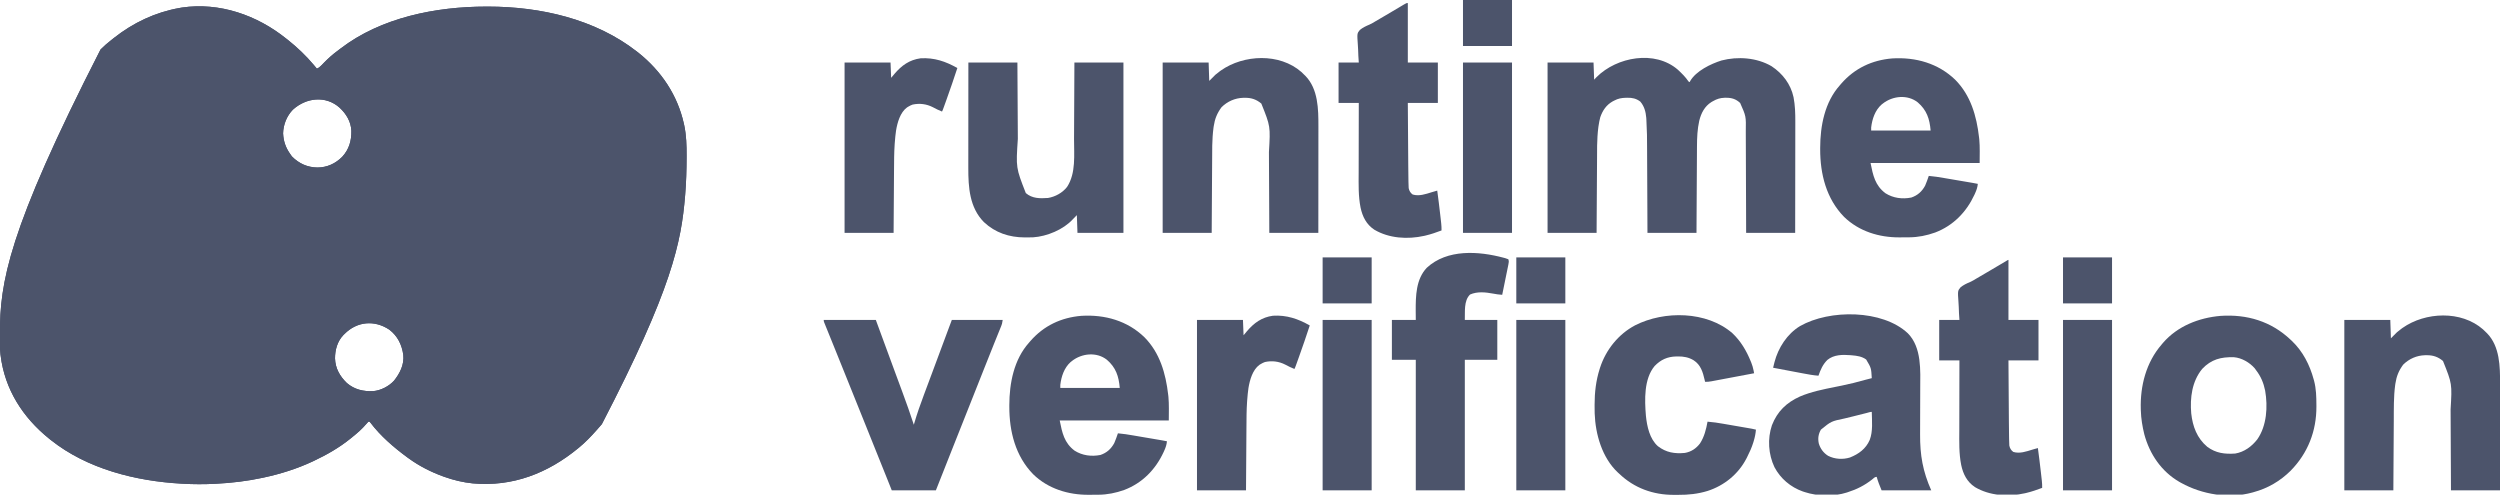
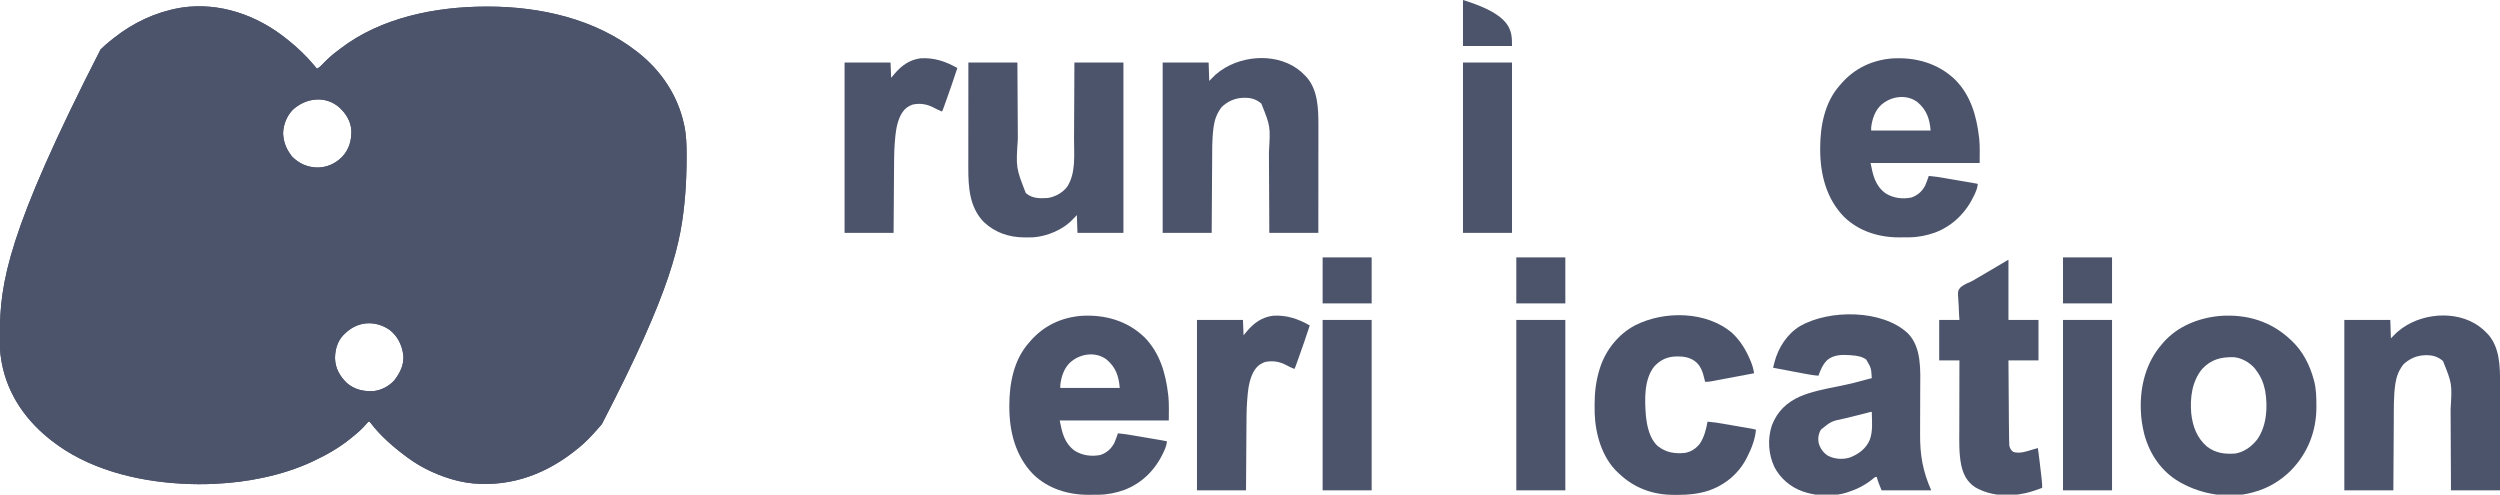
<svg xmlns="http://www.w3.org/2000/svg" version="1.1" width="4079" height="807">
  <path d="M0 0 C0.981 0.768 1.962 1.537 2.973 2.328 C18.065 14.331 32.628 28.194 45 43 C45.505 43.601 46.011 44.201 46.531 44.82 C47.693 46.209 48.848 47.603 50 49 C53.177 47.604 55.23 45.977 57.617 43.473 C58.299 42.768 58.981 42.064 59.684 41.338 C60.407 40.587 61.13 39.836 61.875 39.062 C68.629 32.184 75.525 25.977 83.286 20.27 C85.02 18.985 86.726 17.668 88.43 16.344 C154.748 -34.582 244.361 -52.203 326.25 -52.25 C327.323 -52.251 328.396 -52.251 329.501 -52.252 C414.589 -52.168 503.84 -32.129 572 21 C572.878 21.683 573.756 22.366 574.66 23.07 C611.823 52.735 638.277 91.933 648.75 138.562 C648.949 139.448 649.148 140.333 649.353 141.245 C652.868 157.916 653.334 174.331 653.25 191.312 C653.245 192.993 653.245 192.993 653.241 194.707 C653.177 214.528 652.618 234.245 651 254 C650.937 254.773 650.874 255.546 650.809 256.343 C644.522 332.186 629.63 408.08 515 629 C514.367 629.732 513.734 630.464 513.082 631.219 C511.401 633.158 509.703 635.08 508 637 C507.35 637.742 506.701 638.485 506.031 639.25 C497.342 649.073 488.146 658.665 478 667 C477.248 667.623 477.248 667.623 476.48 668.259 C426.915 709.168 368.987 731.663 304.277 725.688 C288.325 724.046 273.081 720.407 258 715 C257.208 714.717 256.416 714.433 255.6 714.142 C235.871 706.949 217.018 697.329 200 685 C198.947 684.239 197.894 683.479 196.809 682.695 C175.336 666.845 153.557 648.121 137.461 626.703 C136.979 626.141 136.497 625.579 136 625 C135.34 625 134.68 625 134 625 C132.465 626.517 132.465 626.517 130.875 628.5 C123.953 636.604 116.335 643.373 108 650 C106.926 650.876 105.854 651.752 104.781 652.629 C86.587 667.379 66.145 679.025 45 689 C44.284 689.34 43.569 689.679 42.832 690.029 C17.945 701.673 -9.165 710.244 -36 716 C-36.995 716.217 -37.99 716.434 -39.015 716.658 C-63.717 721.964 -88.609 724.924 -113.812 726.25 C-114.586 726.291 -115.359 726.332 -116.156 726.375 C-133.688 727.28 -151.16 727.215 -168.688 726.25 C-169.868 726.186 -169.868 726.186 -171.073 726.12 C-245.471 721.953 -324.75 702.142 -384 655 C-385.396 653.892 -385.396 653.892 -386.82 652.762 C-429.786 618.114 -459.148 572.495 -466 517 C-466.095 516.27 -466.19 515.54 -466.288 514.788 C-467.4 504.778 -467.199 494.682 -467.188 484.625 C-467.187 483.609 -467.186 482.593 -467.186 481.546 C-467.052 398.449 -454.926 314.981 -302.975 17.792 C-297.232 12.12 -291.434 6.883 -285 2 C-283.741 1.003 -282.483 0.004 -281.227 -0.996 C-249.675 -25.891 -213.683 -43.027 -174 -50 C-172.095 -50.34 -172.095 -50.34 -170.152 -50.688 C-108.786 -59.677 -47.643 -38.28 0 0 Z M10.781 116.023 C0.839 126.309 -4.728 140.296 -5.09 154.535 C-4.523 167.665 -0.673 178.394 7 189 C7.742 190.052 8.485 191.104 9.25 192.188 C20.673 203.87 34.667 210.088 50.875 210.312 C66.693 210.223 80.148 203.987 91.301 192.926 C102.534 180.75 106.557 166.665 106.277 150.43 C105.626 135.339 97.853 122.692 87.074 112.668 C64.261 92.398 32.317 96.383 10.781 116.023 Z M95 482 C94.437 482.541 93.873 483.083 93.293 483.641 C83.412 493.965 79.604 507.873 79.629 521.771 C80.086 538.013 87.517 550.928 99 562 C111.415 572.635 125.905 575.867 141.845 575.179 C154.353 574.139 167.582 567.25 176 558 C185.531 545.905 192.697 531.906 191 516 C188.715 499.446 181.694 485.189 168.266 474.906 C144.043 458.758 115.455 461.288 95 482 Z " fill="#4c546b" transform="translate(467,63)" />
  <path d="M0 0 C2.306 0.003 4.61 -0.02 6.916 -0.046 C17.434 -0.091 27.293 1.132 37.572 3.316 C38.493 3.509 39.414 3.703 40.363 3.902 C76.624 12.009 108.292 31.441 135.408 56.335 C137.472 58.224 139.575 60.055 141.697 61.878 C147.985 67.369 153.699 73.315 159.127 79.652 C160.226 80.917 161.387 82.13 162.572 83.316 C162.572 84.306 162.572 85.296 162.572 86.316 C161.545 86.8 160.518 87.285 159.459 87.784 C150.853 91.918 143.065 96.329 135.572 102.316 C134.954 102.771 134.335 103.226 133.697 103.695 C117.718 116.086 107.956 137.844 104.572 157.316 C102.842 185.492 108.281 210.234 127.135 231.753 C128.594 233.293 130.072 234.816 131.572 236.316 C132.195 236.938 132.817 237.561 133.459 238.202 C151.655 255.178 175.842 262.245 200.231 261.448 C216.449 260.534 231.528 254.825 244.998 245.952 C247.572 244.316 247.572 244.316 250.572 243.316 C273.304 308.185 286.904 376.65 290.572 445.316 C289.914 445.32 289.257 445.324 288.579 445.328 C258.779 445.652 235.075 452.527 213.197 473.316 C196.703 490.707 187.745 515.061 188.326 538.851 C189.398 563.298 199.555 585.961 217.318 602.941 C225.712 610.253 235.097 616.4 245.572 620.316 C243.933 624.464 240.934 627.298 237.822 630.378 C237.247 630.949 236.672 631.52 236.08 632.108 C206.226 661.202 166.896 679.148 127.572 691.316 C126.348 691.695 126.348 691.695 125.1 692.081 C113.093 695.738 100.933 698.188 88.572 700.316 C87.572 700.49 86.572 700.664 85.542 700.844 C71.269 703.306 57.023 705.289 42.572 706.316 C40.778 706.447 40.778 706.447 38.948 706.581 C27.075 707.396 15.22 707.517 3.322 707.503 C2.311 707.502 1.299 707.501 0.257 707.5 C-86.69 707.327 -176.309 687.019 -239.402 623.708 C-267.939 594.446 -287.462 553.98 -287.631 512.675 C-287.638 511.537 -287.645 510.398 -287.652 509.225 C-287.67 505.505 -287.676 501.786 -287.678 498.066 C-287.678 496.789 -287.679 495.512 -287.68 494.197 C-287.632 436.676 -280.947 379.454 -268.428 323.316 C-268.055 321.619 -268.055 321.619 -267.675 319.888 C-247.342 227.711 -208.757 136.544 -120.428 47.316 C-119.36 46.448 -118.294 45.578 -117.229 44.706 C-91.302 23.659 -61.381 8.491 -28.428 2.316 C-27.476 2.131 -26.525 1.946 -25.545 1.756 C-17.005 0.254 -8.644 -0.025 0 0 Z " fill="#4c546b" transform="translate(323.428,46.684)" />
  <path d="M0 0 C0.981 0.768 1.962 1.537 2.973 2.328 C18.065 14.331 32.628 28.194 45 43 C45.505 43.601 46.011 44.201 46.531 44.82 C47.693 46.209 48.848 47.603 50 49 C53.177 47.604 55.23 45.977 57.617 43.473 C58.299 42.768 58.981 42.064 59.684 41.338 C60.407 40.587 61.13 39.836 61.875 39.062 C68.629 32.184 75.525 25.977 83.286 20.27 C85.02 18.985 86.726 17.668 88.43 16.344 C154.748 -34.582 244.361 -52.203 326.25 -52.25 C327.323 -52.251 328.396 -52.251 329.501 -52.252 C414.589 -52.168 503.84 -32.129 572 21 C572.878 21.683 573.756 22.366 574.66 23.07 C611.823 52.735 638.277 91.933 648.75 138.562 C648.949 139.448 649.148 140.333 649.353 141.245 C652.868 157.916 653.334 174.331 653.25 191.312 C653.245 192.993 653.245 192.993 653.241 194.707 C653.177 214.528 652.618 234.245 651 254 C650.937 254.773 650.874 255.546 650.809 256.343 C644.522 332.186 629.63 408.08 515 629 C514.367 629.732 513.734 630.464 513.082 631.219 C511.401 633.158 509.703 635.08 508 637 C507.35 637.742 506.701 638.485 506.031 639.25 C497.342 649.073 488.146 658.665 478 667 C477.248 667.623 477.248 667.623 476.48 668.259 C426.915 709.168 368.987 731.663 304.277 725.688 C288.325 724.046 273.081 720.407 258 715 C257.208 714.717 256.416 714.433 255.6 714.142 C235.871 706.949 217.018 697.329 200 685 C198.947 684.239 197.894 683.479 196.809 682.695 C175.336 666.845 153.557 648.121 137.461 626.703 C136.979 626.141 136.497 625.579 136 625 C135.34 625 134.68 625 134 625 C132.465 626.517 132.465 626.517 130.875 628.5 C123.953 636.604 116.335 643.373 108 650 C106.926 650.876 105.854 651.752 104.781 652.629 C86.587 667.379 66.145 679.025 45 689 C44.284 689.34 43.569 689.679 42.832 690.029 C17.945 701.673 -9.165 710.244 -36 716 C-36.995 716.217 -37.99 716.434 -39.015 716.658 C-63.717 721.964 -88.609 724.924 -113.812 726.25 C-114.586 726.291 -115.359 726.332 -116.156 726.375 C-133.688 727.28 -151.16 727.215 -168.688 726.25 C-169.868 726.186 -169.868 726.186 -171.073 726.12 C-245.471 721.953 -324.75 702.142 -384 655 C-385.396 653.892 -385.396 653.892 -386.82 652.762 C-429.786 618.114 -459.148 572.495 -466 517 C-466.095 516.27 -466.19 515.54 -466.288 514.788 C-467.4 504.778 -467.199 494.682 -467.188 484.625 C-467.187 483.609 -467.186 482.593 -467.186 481.546 C-467.052 398.449 -454.926 314.981 -302.975 17.792 C-297.232 12.12 -291.434 6.883 -285 2 C-283.741 1.003 -282.483 0.004 -281.227 -0.996 C-249.675 -25.891 -213.683 -43.027 -174 -50 C-172.095 -50.34 -172.095 -50.34 -170.152 -50.688 C-108.786 -59.677 -47.643 -38.28 0 0 Z M-182 -12 C-183.103 -11.743 -183.103 -11.743 -184.229 -11.481 C-222.231 -2.43 -255.302 21.32 -283 48 C-283.83 48.797 -283.83 48.797 -284.676 49.61 C-291.148 55.859 -297.247 62.217 -302.84 69.281 C-305.08 72.1 -307.409 74.827 -309.75 77.562 C-344.9 119.786 -369.685 171.528 -388 223 C-388.227 223.638 -388.454 224.275 -388.688 224.932 C-400.408 257.962 -409.235 291.629 -416 326 C-416.23 327.145 -416.461 328.29 -416.698 329.47 C-422.174 356.811 -425.737 384.367 -428.25 412.125 C-428.333 413.039 -428.416 413.953 -428.501 414.895 C-429.043 420.927 -429.543 426.961 -430 433 C-430.055 433.724 -430.11 434.448 -430.167 435.194 C-431.154 448.688 -431.219 462.197 -431.24 475.722 C-431.25 479.493 -431.281 483.264 -431.312 487.035 C-431.387 503.777 -430.641 519.715 -425.188 535.688 C-424.929 536.471 -424.67 537.254 -424.404 538.062 C-406.661 590.956 -366.521 630.66 -317.258 655.496 C-274.904 676.085 -227.872 686.823 -181 690 C-179.222 690.129 -179.222 690.129 -177.409 690.261 C-165.462 691.082 -153.535 691.199 -141.562 691.188 C-140.552 691.188 -139.541 691.188 -138.5 691.188 C-123.769 691.175 -109.188 690.83 -94.527 689.269 C-92.198 689.021 -89.868 688.804 -87.535 688.598 C-47.225 684.83 -7.803 674.964 29 658 C30.058 657.513 30.058 657.513 31.137 657.017 C47.842 649.231 63.792 639.757 78 628 C78.537 627.563 79.073 627.127 79.626 626.677 C87.489 620.277 95.289 613.625 102 606 C102 605.34 102 604.68 102 604 C101.007 603.55 100.015 603.1 98.992 602.637 C75.948 591.86 59.017 574.714 50.215 550.613 C42.132 526.572 43.198 502.496 54.16 479.613 C66.314 455.35 86.716 440.555 111.973 431.992 C123.296 428.853 135.333 429.247 147 429 C143.703 360.343 129.427 291.875 107 227 C104.504 228.217 102.188 229.497 99.812 230.953 C78.572 243.887 53.898 248.572 29.516 242.969 C14.33 238.784 0.792 231.448 -11 221 C-11.673 220.421 -12.346 219.842 -13.039 219.246 C-28.109 205.346 -38.053 183.704 -39.142 163.34 C-39.564 150.305 -39.598 138.351 -35 126 C-34.626 124.961 -34.252 123.922 -33.867 122.852 C-24.35 98.335 -7.341 82.064 16 71 C17.485 70.505 17.485 70.505 19 70 C18.423 66.6 17.39 65.073 14.875 62.75 C12.293 60.284 9.882 57.777 7.562 55.062 C1.571 48.134 -4.989 41.884 -12 36 C-12.552 35.534 -13.104 35.069 -13.672 34.589 C-27.247 23.181 -41.411 13.448 -57 5 C-58.096 4.404 -59.191 3.809 -60.32 3.195 C-72.887 -3.365 -86.138 -8.13 -99.812 -11.812 C-100.528 -12.007 -101.243 -12.202 -101.979 -12.403 C-114.689 -15.656 -127.39 -16.408 -140.438 -16.375 C-141.223 -16.375 -142.009 -16.375 -142.819 -16.374 C-156.213 -16.339 -168.956 -15.207 -182 -12 Z M254.188 -11.688 C252.794 -11.468 251.4 -11.248 250.007 -11.029 C194.714 -2.187 139.113 17.285 97.359 55.832 C94.246 58.693 91.031 61.434 87.812 64.176 C85.981 66.02 85.008 67.622 84 70 C85.415 70.71 85.415 70.71 86.859 71.434 C110.871 83.703 128.868 101.859 137.285 127.816 C143.669 149.394 142.671 171.506 132.66 191.777 C131.654 196.691 133.302 200.376 135 205 C135.511 206.425 135.511 206.425 136.032 207.879 C136.785 209.956 137.545 212.032 138.311 214.104 C160.52 274.361 173.204 338.381 179.375 402.188 C179.455 403.009 179.534 403.83 179.616 404.676 C180.545 414.421 181.239 424.157 181.639 433.939 C181.784 437.173 181.97 439.911 183 443 C185.31 444.923 185.31 444.923 188.125 446.812 C189.127 447.527 190.128 448.241 191.16 448.977 C192.566 449.978 192.566 449.978 194 451 C211.073 463.348 221.493 485.694 225 506 C226.796 536.451 220.183 560.179 199.98 583.312 C190.824 593.097 179.025 599.384 167 605 C173.219 619.719 192.744 634.409 205 644 C205.749 644.628 206.498 645.256 207.27 645.902 C246.151 678.292 295.202 694.954 345.676 690.574 C389.519 685.843 428.484 663.525 460.551 634.227 C462.135 632.786 463.736 631.363 465.355 629.961 C477.049 619.774 487.238 608.19 496.587 595.85 C498.077 593.9 499.592 591.972 501.113 590.047 C513.48 574.294 524.173 557.437 534 540 C534.495 539.124 534.989 538.248 535.499 537.346 C570.661 474.715 593.097 403.708 605 333 C605.262 331.464 605.262 331.464 605.53 329.896 C609.449 306.79 612.631 283.596 614.688 260.25 C614.748 259.565 614.809 258.879 614.872 258.173 C615.285 253.451 615.656 248.727 616 244 C616.096 242.701 616.193 241.402 616.292 240.063 C617.212 226.513 617.256 212.938 617.295 199.361 C617.304 196.627 617.325 193.894 617.357 191.16 C617.59 170.631 616.755 150.702 609.75 131.188 C609.453 130.334 609.157 129.481 608.851 128.601 C590.446 77.044 547.617 41.242 499.327 18.252 C451.827 -3.754 397.247 -16.117 344.809 -16.168 C342.971 -16.173 342.971 -16.173 341.097 -16.178 C338.515 -16.183 335.932 -16.185 333.35 -16.185 C329.499 -16.187 325.649 -16.206 321.799 -16.225 C299.147 -16.278 276.574 -15.315 254.188 -11.688 Z M10.781 116.023 C0.839 126.309 -4.728 140.296 -5.09 154.535 C-4.523 167.665 -0.673 178.394 7 189 C7.742 190.052 8.485 191.104 9.25 192.188 C20.673 203.87 34.667 210.088 50.875 210.312 C66.693 210.223 80.148 203.987 91.301 192.926 C102.534 180.75 106.557 166.665 106.277 150.43 C105.626 135.339 97.853 122.692 87.074 112.668 C64.261 92.398 32.317 96.383 10.781 116.023 Z M95 482 C94.437 482.541 93.873 483.083 93.293 483.641 C83.412 493.965 79.604 507.873 79.629 521.771 C80.086 538.013 87.517 550.928 99 562 C111.415 572.635 125.905 575.867 141.845 575.179 C154.353 574.139 167.582 567.25 176 558 C185.531 545.905 192.697 531.906 191 516 C188.715 499.446 181.694 485.189 168.266 474.906 C144.043 458.758 115.455 461.288 95 482 Z " fill="#4c546b" transform="translate(467,63)" />
-   <path d="M0 0 C6.444 6.068 12.432 11.787 17.344 19.207 C18.004 19.537 18.664 19.867 19.344 20.207 C19.556 19.663 19.769 19.119 19.988 18.559 C29.549 1.973 53.625 -9.567 71.094 -15.105 C97.767 -22.066 128.688 -19.825 152.777 -5.793 C170.823 6.11 184.111 23.467 188.701 44.849 C191.24 58.117 191.625 71.104 191.571 84.566 C191.57 86.559 191.571 88.551 191.572 90.544 C191.572 95.902 191.561 101.261 191.547 106.619 C191.534 112.238 191.533 117.856 191.53 123.475 C191.524 134.092 191.508 144.709 191.488 155.327 C191.465 167.423 191.454 179.52 191.444 191.617 C191.424 216.481 191.387 241.344 191.344 266.207 C164.944 266.207 138.544 266.207 111.344 266.207 C111.306 253.289 111.269 240.372 111.23 227.062 C111.2 218.855 111.169 210.647 111.135 202.439 C111.08 189.426 111.029 176.413 110.997 163.399 C110.974 153.919 110.941 144.439 110.895 134.959 C110.871 129.946 110.852 124.934 110.846 119.922 C110.84 115.188 110.82 110.455 110.789 105.721 C110.781 103.999 110.777 102.277 110.779 100.554 C111.231 75.899 111.231 75.899 101.59 54.23 C94.86 47.83 87.77 45.629 78.594 45.707 C77.415 45.716 77.415 45.716 76.213 45.724 C69.131 45.94 63.509 47.661 57.344 51.207 C56.004 51.969 56.004 51.969 54.637 52.746 C43.574 59.745 37.964 70.666 34.859 83.156 C31.749 96.997 31.195 110.84 31.138 124.981 C31.129 126.53 31.119 128.079 31.108 129.627 C31.082 133.794 31.06 137.96 31.04 142.127 C31.018 146.495 30.991 150.863 30.964 155.231 C30.915 163.486 30.87 171.741 30.826 179.996 C30.768 191.163 30.701 202.33 30.636 213.497 C30.532 231.067 30.439 248.637 30.344 266.207 C3.944 266.207 -22.456 266.207 -49.656 266.207 C-49.705 254.237 -49.754 242.267 -49.805 229.934 C-49.84 222.305 -49.876 214.676 -49.914 207.047 C-49.974 194.965 -50.033 182.883 -50.078 170.8 C-50.111 161.996 -50.151 153.193 -50.199 144.389 C-50.224 139.739 -50.246 135.089 -50.26 130.439 C-50.315 105.941 -50.315 105.941 -51.432 81.474 C-51.492 80.487 -51.552 79.499 -51.614 78.481 C-52.412 68.659 -54.847 59.475 -61.387 51.926 C-67.936 46.966 -74.444 45.527 -82.531 45.707 C-83.41 45.72 -84.288 45.733 -85.193 45.746 C-91.978 45.957 -97.619 46.967 -103.656 50.207 C-104.587 50.681 -105.518 51.156 -106.477 51.645 C-116.776 57.482 -122.749 66.334 -126.629 77.387 C-127.861 81.968 -128.706 86.518 -129.406 91.207 C-129.522 91.982 -129.638 92.756 -129.757 93.554 C-132.367 113.596 -131.851 134.04 -131.96 154.212 C-131.982 158.164 -132.009 162.116 -132.036 166.067 C-132.085 173.515 -132.13 180.962 -132.174 188.409 C-132.233 198.498 -132.299 208.587 -132.364 218.676 C-132.467 234.519 -132.561 250.363 -132.656 266.207 C-159.056 266.207 -185.456 266.207 -212.656 266.207 C-212.656 174.467 -212.656 82.727 -212.656 -11.793 C-187.906 -11.793 -163.156 -11.793 -137.656 -11.793 C-137.326 -2.553 -136.996 6.687 -136.656 16.207 C-135.295 14.763 -133.934 13.32 -132.531 11.832 C-99.539 -20.975 -37.489 -32.546 0 0 Z " fill="#4c546b" transform="translate(2737.656,113.793)" />
  <path d="M0 0 C22.913 23.24 20.368 60.78 20.228 90.964 C20.211 94.912 20.2 98.859 20.192 102.806 C20.168 114.018 20.132 125.229 20.088 136.44 C20.063 142.663 20.046 148.886 20.036 155.108 C20.031 158.379 20.02 161.65 20.003 164.92 C19.821 198.88 24.409 225.223 38.184 256.215 C11.454 256.215 -15.276 256.215 -42.816 256.215 C-45.909 248.793 -48.728 241.891 -50.816 234.215 C-54.047 234.215 -56.031 236.686 -58.441 238.652 C-70.334 248.027 -83.392 254.683 -97.816 259.215 C-98.445 259.425 -99.075 259.635 -99.723 259.852 C-120.14 266.457 -147.526 265.898 -167.816 259.215 C-168.983 258.841 -170.15 258.467 -171.352 258.082 C-191.199 251.071 -207.789 237.082 -217.629 218.402 C-227.574 197.405 -229.199 172.128 -221.75 150.055 C-212.911 127.446 -198.047 113.091 -176.106 103.192 C-157.732 95.347 -138.014 91.458 -118.516 87.531 C-117.804 87.388 -117.093 87.244 -116.36 87.097 C-115.643 86.952 -114.926 86.808 -114.188 86.659 C-113.467 86.514 -112.746 86.368 -112.003 86.218 C-110.549 85.925 -109.094 85.632 -107.639 85.34 C-94.721 82.731 -82.049 79.518 -69.366 75.923 C-65.865 74.951 -62.347 74.074 -58.816 73.215 C-59.765 56.602 -59.765 56.602 -68.004 42.777 C-74.832 37.788 -82.822 36.659 -91.066 35.965 C-91.987 35.885 -92.908 35.805 -93.857 35.722 C-106.72 34.714 -120.701 34.823 -131.191 43.402 C-138.74 50.795 -142.37 59.349 -145.816 69.215 C-154.258 68.59 -162.488 67.078 -170.793 65.492 C-172.214 65.224 -173.634 64.957 -175.055 64.689 C-178.761 63.991 -182.466 63.288 -186.171 62.583 C-189.965 61.863 -193.76 61.148 -197.555 60.432 C-204.976 59.031 -212.397 57.625 -219.816 56.215 C-219.343 54.289 -218.867 52.364 -218.39 50.439 C-218.125 49.367 -217.86 48.295 -217.587 47.191 C-211.489 23.654 -196.849 0.889 -175.816 -11.785 C-127.509 -39.262 -41.48 -38.826 0 0 Z M-66.945 129.973 C-67.678 130.156 -68.411 130.34 -69.167 130.529 C-73.223 131.545 -77.278 132.566 -81.333 133.587 C-82.987 134.004 -84.642 134.42 -86.297 134.836 C-87.118 135.042 -87.938 135.249 -88.784 135.462 C-93.533 136.653 -98.289 137.813 -103.055 138.938 C-124.982 143.518 -124.982 143.518 -141.816 157.215 C-146.057 164.606 -147.021 171.655 -145.227 179.938 C-142.65 188.38 -137.626 195.192 -130.113 199.914 C-119.248 205.458 -106.118 206.305 -94.379 202.652 C-79.99 196.905 -68.509 188.538 -62.191 174.047 C-56.731 159.936 -58.584 143.015 -58.816 128.215 C-61.501 128.215 -64.337 129.316 -66.945 129.973 Z " fill="#4c546b" transform="translate(3112.816,543.785)" />
  <path d="M0 0 C0.811 0.746 1.622 1.493 2.457 2.262 C20.367 19.326 31.55 41.327 38 65 C38.224 65.806 38.449 66.612 38.68 67.442 C42.103 80.384 42.385 93.385 42.438 106.688 C42.444 107.502 42.45 108.317 42.457 109.156 C42.651 149.215 28.557 185.435 0.312 214.125 C-16.695 230.949 -36.865 242.759 -60 249 C-60.732 249.209 -61.464 249.418 -62.218 249.633 C-100.236 260.093 -143.942 252.801 -178 234 C-178.954 233.474 -179.908 232.948 -180.891 232.406 C-210.392 215.393 -229.594 187.069 -238.355 154.623 C-241.445 142.057 -243.649 128.945 -244 116 C-244.039 114.852 -244.039 114.852 -244.078 113.681 C-245.233 75.554 -235.411 37.301 -210 8 C-208.971 6.772 -208.971 6.772 -207.922 5.52 C-184.296 -21.888 -149.237 -35.635 -113.81 -38.61 C-70.886 -41.535 -31.418 -29.697 0 0 Z M-144 48 C-160.616 68.399 -163.946 95.016 -161.782 120.578 C-159.401 141.867 -152.458 160.801 -135.625 175.004 C-121.518 185.471 -107.035 187.169 -90 186 C-75.293 183.544 -62.944 174.396 -53.953 162.797 C-38.426 140.563 -36.693 109.397 -41.18 83.373 C-43.741 70.76 -48.119 60.244 -56 50 C-57.083 48.484 -57.083 48.484 -58.188 46.938 C-66.482 37.428 -79.432 29.86 -92.176 28.823 C-113.152 28.276 -129.162 32.24 -144 48 Z " fill="#4c546b" transform="translate(3737,554)" />
  <path d="M0 0 C25.194 25.405 34.822 59.089 38.805 93.828 C38.937 94.966 39.07 96.105 39.207 97.277 C40.378 110.059 39.805 123.074 39.805 135.828 C-18.935 135.828 -77.675 135.828 -138.195 135.828 C-134.136 156.123 -130.794 172.386 -113.922 185.105 C-101.202 193.142 -86.386 195.026 -71.715 192.145 C-61.464 188.66 -54.352 182.301 -49.195 172.828 C-46.903 167.604 -45.025 162.229 -43.195 156.828 C-34.773 157.498 -26.497 158.869 -18.176 160.297 C-16.745 160.54 -15.314 160.783 -13.883 161.025 C-10.903 161.531 -7.924 162.039 -4.945 162.548 C-1.134 163.2 2.676 163.848 6.487 164.495 C10.141 165.115 13.795 165.737 17.449 166.359 C18.14 166.477 18.832 166.595 19.544 166.716 C21.506 167.05 23.467 167.385 25.429 167.721 C26.542 167.911 27.656 168.101 28.803 168.297 C31.479 168.771 34.143 169.282 36.805 169.828 C36.263 175.546 34.683 180.12 32.305 185.328 C31.771 186.505 31.771 186.505 31.226 187.706 C18.109 215.984 -3.344 237.955 -32.785 249.199 C-46.511 254.079 -60.531 256.952 -75.094 257.031 C-75.928 257.037 -76.761 257.043 -77.621 257.049 C-79.38 257.058 -81.14 257.064 -82.9 257.068 C-85.529 257.078 -88.157 257.109 -90.785 257.141 C-124.14 257.35 -157.164 247.3 -181.422 223.664 C-210.448 193.984 -220.448 153.8 -220.383 113.266 C-220.382 112.51 -220.381 111.754 -220.38 110.975 C-220.283 74.96 -212.959 36.511 -188.195 8.828 C-187.488 8.002 -186.78 7.176 -186.051 6.324 C-164.195 -18.746 -135.727 -32.173 -102.758 -34.859 C-64.549 -37.161 -27.878 -26.906 0 0 Z M-118.195 38.828 C-118.873 39.357 -119.551 39.885 -120.25 40.43 C-130.859 49.801 -135.595 64.142 -137.195 77.828 C-137.195 79.478 -137.195 81.128 -137.195 82.828 C-105.185 82.828 -73.175 82.828 -40.195 82.828 C-41.78 63.816 -46.495 49.491 -61.195 36.828 C-77.93 23.661 -102.095 26.173 -118.195 38.828 Z " fill="#4c546b" transform="translate(1867.195,550.172)" />
  <path d="M0 0 C25.194 25.405 34.822 59.089 38.805 93.828 C38.937 94.966 39.07 96.105 39.207 97.277 C40.378 110.059 39.805 123.074 39.805 135.828 C-18.935 135.828 -77.675 135.828 -138.195 135.828 C-134.136 156.123 -130.794 172.386 -113.922 185.105 C-101.202 193.142 -86.386 195.026 -71.715 192.145 C-61.464 188.66 -54.352 182.301 -49.195 172.828 C-46.903 167.604 -45.025 162.229 -43.195 156.828 C-34.773 157.498 -26.497 158.869 -18.176 160.297 C-16.745 160.54 -15.314 160.783 -13.883 161.025 C-10.903 161.531 -7.924 162.039 -4.945 162.548 C-1.134 163.2 2.676 163.848 6.487 164.495 C10.141 165.115 13.795 165.737 17.449 166.359 C18.14 166.477 18.832 166.595 19.544 166.716 C21.506 167.05 23.467 167.385 25.429 167.721 C26.542 167.911 27.656 168.101 28.803 168.297 C31.479 168.771 34.143 169.282 36.805 169.828 C36.263 175.546 34.683 180.12 32.305 185.328 C31.771 186.505 31.771 186.505 31.226 187.706 C18.109 215.984 -3.344 237.955 -32.785 249.199 C-46.511 254.079 -60.531 256.952 -75.094 257.031 C-75.928 257.037 -76.761 257.043 -77.621 257.049 C-79.38 257.058 -81.14 257.064 -82.9 257.068 C-85.529 257.078 -88.157 257.109 -90.785 257.141 C-124.14 257.35 -157.164 247.3 -181.422 223.664 C-210.448 193.984 -220.448 153.8 -220.383 113.266 C-220.382 112.51 -220.381 111.754 -220.38 110.975 C-220.283 74.96 -212.959 36.511 -188.195 8.828 C-187.488 8.002 -186.78 7.176 -186.051 6.324 C-164.195 -18.746 -135.727 -32.173 -102.758 -34.859 C-64.549 -37.161 -27.878 -26.906 0 0 Z M-118.195 38.828 C-118.873 39.357 -119.551 39.885 -120.25 40.43 C-130.859 49.801 -135.595 64.142 -137.195 77.828 C-137.195 79.478 -137.195 81.128 -137.195 82.828 C-105.185 82.828 -73.175 82.828 -40.195 82.828 C-41.78 63.816 -46.495 49.491 -61.195 36.828 C-77.93 23.661 -102.095 26.173 -118.195 38.828 Z " fill="#4c546b" transform="translate(3190.195,130.172)" />
  <path d="M0 0 C1.578 1.505 3.142 3.025 4.688 4.562 C5.301 5.141 5.915 5.72 6.547 6.316 C27.479 27.776 27.86 60.78 27.801 88.755 C27.801 90.658 27.801 92.562 27.801 94.465 C27.802 99.594 27.796 104.724 27.789 109.853 C27.783 115.227 27.782 120.602 27.781 125.976 C27.778 136.137 27.77 146.297 27.76 156.458 C27.748 168.032 27.743 179.606 27.738 191.181 C27.727 214.975 27.709 238.769 27.688 262.562 C1.288 262.562 -25.113 262.562 -52.312 262.562 C-52.361 250.93 -52.41 239.298 -52.461 227.312 C-52.496 219.902 -52.532 212.492 -52.57 205.082 C-52.63 193.344 -52.689 181.606 -52.734 169.869 C-52.768 161.316 -52.808 152.764 -52.855 144.211 C-52.88 139.693 -52.902 135.175 -52.916 130.657 C-50.437 88.661 -50.437 88.661 -65.312 51.562 C-73.356 44.772 -81.643 41.999 -92.062 42.125 C-92.942 42.133 -93.822 42.14 -94.728 42.148 C-108.152 42.486 -120.761 48.011 -130.312 57.562 C-137.544 67.353 -141.226 76.562 -143 88.5 C-143.12 89.303 -143.239 90.106 -143.362 90.933 C-145.943 110.327 -145.512 130.043 -145.616 149.567 C-145.638 153.552 -145.665 157.537 -145.692 161.522 C-145.741 169.037 -145.786 176.551 -145.83 184.066 C-145.889 194.243 -145.955 204.42 -146.021 214.597 C-146.124 230.585 -146.217 246.574 -146.312 262.562 C-172.713 262.562 -199.113 262.562 -226.312 262.562 C-226.312 170.822 -226.312 79.082 -226.312 -15.438 C-201.562 -15.438 -176.812 -15.438 -151.312 -15.438 C-150.982 -5.537 -150.653 4.362 -150.312 14.562 C-145.363 9.613 -145.363 9.613 -140.312 4.562 C-137.95 2.58 -135.676 0.726 -133.188 -1.062 C-132.244 -1.744 -132.244 -1.744 -131.281 -2.44 C-93.993 -28.628 -35.533 -31.145 0 0 Z " fill="#4c546b" transform="translate(4051.312,537.438)" />
  <path d="M0 0 C1.578 1.505 3.142 3.025 4.688 4.562 C5.301 5.141 5.915 5.72 6.547 6.316 C27.479 27.776 27.86 60.78 27.801 88.755 C27.801 90.658 27.801 92.562 27.801 94.465 C27.802 99.594 27.796 104.724 27.789 109.853 C27.783 115.227 27.782 120.602 27.781 125.976 C27.778 136.137 27.77 146.297 27.76 156.458 C27.748 168.032 27.743 179.606 27.738 191.181 C27.727 214.975 27.709 238.769 27.688 262.562 C1.288 262.562 -25.113 262.562 -52.312 262.562 C-52.361 250.93 -52.41 239.298 -52.461 227.312 C-52.496 219.902 -52.532 212.492 -52.57 205.082 C-52.63 193.344 -52.689 181.606 -52.734 169.869 C-52.768 161.316 -52.808 152.764 -52.855 144.211 C-52.88 139.693 -52.902 135.175 -52.916 130.657 C-50.437 88.661 -50.437 88.661 -65.312 51.562 C-73.356 44.772 -81.643 41.999 -92.062 42.125 C-92.942 42.133 -93.822 42.14 -94.728 42.148 C-108.152 42.486 -120.761 48.011 -130.312 57.562 C-137.544 67.353 -141.226 76.562 -143 88.5 C-143.12 89.303 -143.239 90.106 -143.362 90.933 C-145.943 110.327 -145.512 130.043 -145.616 149.567 C-145.638 153.552 -145.665 157.537 -145.692 161.522 C-145.741 169.037 -145.786 176.551 -145.83 184.066 C-145.889 194.243 -145.955 204.42 -146.021 214.597 C-146.124 230.585 -146.217 246.574 -146.312 262.562 C-172.713 262.562 -199.113 262.562 -226.312 262.562 C-226.312 170.822 -226.312 79.082 -226.312 -15.438 C-201.562 -15.438 -176.812 -15.438 -151.312 -15.438 C-150.982 -5.537 -150.653 4.362 -150.312 14.562 C-145.363 9.613 -145.363 9.613 -140.312 4.562 C-137.95 2.58 -135.676 0.726 -133.188 -1.062 C-132.244 -1.744 -132.244 -1.744 -131.281 -2.44 C-93.993 -28.628 -35.533 -31.145 0 0 Z " fill="#4c546b" transform="translate(2123.312,117.438)" />
  <path d="M0 0 C26.4 0 52.8 0 80 0 C80.061 10.994 80.121 21.989 80.184 33.316 C80.224 40.321 80.265 47.326 80.307 54.33 C80.373 65.425 80.438 76.52 80.497 87.615 C80.541 95.699 80.587 103.783 80.637 111.867 C80.663 116.137 80.688 120.407 80.709 124.678 C77.56 171.715 77.56 171.715 93.711 213.02 C104.198 222.093 116.879 221.93 130 221 C141.889 218.982 153.519 212.6 161 203 C175.767 180.658 172.324 150.333 172.405 124.663 C172.421 120.265 172.447 115.868 172.473 111.47 C172.519 103.18 172.556 94.89 172.589 86.6 C172.635 75.371 172.696 64.142 172.756 52.914 C172.849 35.276 172.923 17.638 173 0 C199.4 0 225.8 0 253 0 C253 91.74 253 183.48 253 278 C228.25 278 203.5 278 178 278 C177.67 268.43 177.34 258.86 177 249 C173.691 252.275 173.691 252.275 170.508 255.668 C155.03 272.676 128.091 283.783 105.5 285.223 C101.643 285.34 97.796 285.38 93.938 285.375 C93.255 285.374 92.572 285.373 91.868 285.372 C66.754 285.266 43.949 277.854 25.344 260.367 C1.912 236.701 -0.18 203.601 -0.114 172.104 C-0.113 170.221 -0.113 168.337 -0.114 166.454 C-0.114 161.374 -0.108 156.295 -0.101 151.215 C-0.095 145.894 -0.095 140.573 -0.093 135.252 C-0.09 125.19 -0.082 115.129 -0.072 105.068 C-0.061 93.607 -0.055 82.146 -0.05 70.685 C-0.04 47.124 -0.022 23.562 0 0 Z " fill="#4c546b" transform="translate(1580,102)" />
  <path d="M0 0 C13.68 12.92 22.886 28.496 29.938 45.812 C30.268 46.62 30.598 47.428 30.938 48.26 C32.548 52.382 33.77 56.386 34.602 60.737 C34.773 61.622 34.944 62.507 35.12 63.418 C35.308 64.418 35.308 64.418 35.5 65.438 C25.809 67.268 16.116 69.094 6.423 70.914 C1.922 71.759 -2.579 72.605 -7.079 73.456 C-11.423 74.277 -15.767 75.093 -20.112 75.907 C-21.769 76.218 -23.425 76.531 -25.082 76.845 C-27.403 77.285 -29.725 77.719 -32.048 78.152 C-33.073 78.349 -33.073 78.349 -34.118 78.549 C-37.625 79.197 -40.933 79.578 -44.5 79.438 C-44.846 77.879 -44.846 77.879 -45.199 76.289 C-48.131 63.565 -51.571 51.674 -63.188 44.25 C-71.153 39.39 -79.609 37.891 -88.812 38 C-90.185 38.012 -90.185 38.012 -91.585 38.025 C-105.942 38.381 -116.755 43.265 -126.75 53.562 C-144.452 74.626 -143.164 109.004 -141.035 134.773 C-139.252 152.107 -135.029 172.391 -121.5 184.438 C-107.981 194.855 -94.142 196.987 -77.5 195.438 C-67.074 193.579 -59.235 188.344 -52.812 180 C-45.853 169.359 -42.705 156.816 -40.5 144.438 C-31.755 145.051 -23.196 146.399 -14.566 147.906 C-13.157 148.149 -11.747 148.392 -10.338 148.635 C-7.407 149.14 -4.476 149.648 -1.546 150.158 C2.204 150.811 5.956 151.459 9.708 152.105 C12.608 152.604 15.509 153.106 18.409 153.608 C19.793 153.847 21.177 154.086 22.561 154.325 C24.489 154.659 26.417 154.994 28.345 155.33 C29.44 155.52 30.535 155.71 31.663 155.906 C33.974 156.339 36.23 156.832 38.5 157.438 C37.94 163.931 36.779 169.836 34.875 176.062 C34.48 177.365 34.48 177.365 34.076 178.693 C31.574 186.657 28.318 194.029 24.5 201.438 C24.018 202.409 23.536 203.381 23.039 204.383 C9.825 230.007 -13.229 248.734 -40.525 257.504 C-56.08 262.281 -71.87 263.951 -88.089 263.829 C-90.632 263.812 -93.173 263.829 -95.715 263.848 C-129.359 263.891 -160.089 252.782 -184.5 229.438 C-185.236 228.776 -185.972 228.115 -186.73 227.434 C-212.48 203.416 -223.434 165.05 -224.625 130.863 C-224.706 126.825 -224.747 122.789 -224.75 118.75 C-224.751 118.029 -224.751 117.307 -224.752 116.564 C-224.723 96.662 -222.536 77.464 -216.5 58.438 C-216.28 57.742 -216.059 57.047 -215.833 56.331 C-206.281 27.051 -185.888 1.58 -158.533 -12.845 C-110.886 -36.978 -41.819 -36.157 0 0 Z " fill="#4c546b" transform="translate(2826.5,543.562)" />
-   <path d="M0 0 C28.05 0 56.1 0 85 0 C87.537 6.909 90.074 13.819 92.688 20.938 C99.252 38.812 105.826 56.682 112.41 74.55 C113.751 78.191 115.092 81.833 116.433 85.475 C120.318 96.023 124.207 106.569 128.125 117.105 C134.761 134.969 141.111 152.875 147 171 C147.163 170.438 147.325 169.876 147.493 169.297 C152.144 153.347 157.591 137.797 163.438 122.25 C164.325 119.874 165.212 117.497 166.099 115.12 C167.883 110.338 169.671 105.557 171.462 100.777 C173.751 94.668 176.029 88.556 178.301 82.441 C178.634 81.545 178.967 80.648 179.31 79.724 C179.968 77.955 180.625 76.186 181.282 74.417 C182.883 70.11 184.486 65.805 186.09 61.5 C188.875 54.021 191.659 46.542 194.441 39.062 C194.809 38.074 195.177 37.086 195.555 36.069 C196.988 32.218 198.42 28.367 199.853 24.516 C200.825 21.902 201.797 19.289 202.77 16.676 C203.053 15.913 203.337 15.151 203.629 14.365 C203.898 13.642 204.167 12.918 204.445 12.173 C204.674 11.557 204.903 10.94 205.139 10.305 C206.422 6.869 207.712 3.435 209 0 C236.39 0 263.78 0 292 0 C290.875 6.749 290.875 6.749 289.631 9.812 C289.21 10.862 289.21 10.862 288.78 11.933 C288.317 13.062 288.317 13.062 287.844 14.215 C287.514 15.032 287.185 15.849 286.845 16.691 C286.121 18.487 285.394 20.281 284.664 22.075 C283.045 26.057 281.439 30.045 279.833 34.033 C278.955 36.213 278.076 38.392 277.197 40.571 C271.988 53.488 266.857 66.437 261.726 79.385 C260.397 82.739 259.067 86.093 257.736 89.447 C255.841 94.225 253.947 99.003 252.052 103.781 C247.314 115.732 242.572 127.681 237.83 139.63 C236.019 144.192 234.209 148.754 232.399 153.316 C227.342 166.058 222.285 178.801 217.227 191.542 C214.776 197.716 212.325 203.889 209.875 210.062 C209.612 210.724 209.35 211.386 209.079 212.068 C200.36 234.035 191.667 256.012 183 278 C159.24 278 135.48 278 111 278 C108.381 271.441 105.761 264.882 103.062 258.125 C90.282 226.157 77.417 194.222 64.557 162.286 C59.864 150.63 55.172 138.974 50.482 127.317 C49.42 124.676 48.357 122.035 47.294 119.394 C44.166 111.619 41.037 103.843 37.91 96.067 C31.385 79.846 24.855 63.629 18.295 47.423 C17.385 45.175 16.476 42.928 15.567 40.68 C15.275 39.958 14.983 39.237 14.683 38.493 C14.105 37.066 13.528 35.639 12.951 34.212 C11.301 30.132 9.648 26.053 7.992 21.976 C6.762 18.943 5.535 15.909 4.309 12.875 C3.867 11.79 3.425 10.705 2.969 9.586 C2.574 8.607 2.179 7.627 1.771 6.617 C1.427 5.768 1.082 4.918 0.727 4.042 C0 2 0 2 0 0 Z " fill="#4c546b" transform="translate(1344,522)" />
-   <path d="M0 0 C1.131 0.296 1.131 0.296 2.284 0.599 C4.344 1.191 4.344 1.191 7.5 2.438 C8.647 5.88 8.319 7.314 7.604 10.827 C7.273 12.478 7.273 12.478 6.936 14.163 C6.69 15.351 6.445 16.538 6.191 17.762 C5.946 18.978 5.7 20.195 5.447 21.448 C4.793 24.68 4.133 27.91 3.469 31.139 C2.794 34.436 2.127 37.735 1.459 41.033 C0.147 47.503 -1.173 53.971 -2.5 60.438 C-4.108 60.283 -5.716 60.126 -7.324 59.969 C-8.219 59.882 -9.115 59.795 -10.037 59.705 C-12.609 59.426 -15.097 58.986 -17.625 58.438 C-29.911 56.144 -43.312 54.782 -55 60 C-65.516 70.253 -62.944 88.66 -63.5 101.438 C-46.01 101.438 -28.52 101.438 -10.5 101.438 C-10.5 122.888 -10.5 144.338 -10.5 166.438 C-27.99 166.438 -45.48 166.438 -63.5 166.438 C-63.5 236.727 -63.5 307.017 -63.5 379.438 C-89.9 379.438 -116.3 379.438 -143.5 379.438 C-143.5 309.147 -143.5 238.857 -143.5 166.438 C-156.37 166.438 -169.24 166.438 -182.5 166.438 C-182.5 144.988 -182.5 123.537 -182.5 101.438 C-169.63 101.438 -156.76 101.438 -143.5 101.438 C-143.562 94.074 -143.562 94.074 -143.625 86.562 C-143.681 62.408 -143.284 35.009 -125.551 16.332 C-92.185 -14.491 -40.994 -10.953 0 0 Z " fill="#4c546b" transform="translate(2453.5,420.562)" />
  <path d="M0 0 C0 32.34 0 64.68 0 98 C16.17 98 32.34 98 49 98 C49 119.78 49 141.56 49 164 C32.83 164 16.66 164 0 164 C0.108 180.152 0.221 196.304 0.339 212.456 C0.394 219.957 0.448 227.459 0.497 234.96 C0.541 241.505 0.587 248.051 0.637 254.596 C0.663 258.055 0.688 261.515 0.709 264.974 C0.761 273.317 0.843 281.658 1 290 C1.016 290.891 1.031 291.782 1.048 292.7 C1.098 294.95 1.175 297.197 1.27 299.445 C1.335 301.174 1.335 301.174 1.402 302.938 C2.255 307.304 4.238 310.749 7.898 313.348 C18.226 316.553 29.06 312.706 38.944 309.634 C41.95 308.707 44.974 307.854 48 307 C49.807 320.193 51.43 333.404 52.915 346.637 C53.096 348.249 53.278 349.86 53.461 351.471 C53.721 353.763 53.977 356.055 54.23 358.348 C54.308 359.031 54.386 359.715 54.467 360.419 C54.89 364.299 55.074 368.098 55 372 C46.418 375.222 37.874 378.224 28.938 380.312 C27.922 380.551 27.922 380.551 26.887 380.794 C-0.253 386.87 -30.615 385.009 -54.688 370.75 C-67.582 362.209 -74.001 349.505 -77.123 334.598 C-80.863 315.864 -80.273 296.601 -80.203 277.591 C-80.19 273.583 -80.189 269.575 -80.187 265.568 C-80.181 258.014 -80.164 250.461 -80.144 242.907 C-80.122 234.293 -80.111 225.678 -80.101 217.063 C-80.08 199.376 -80.043 181.688 -80 164 C-90.89 164 -101.78 164 -113 164 C-113 142.22 -113 120.44 -113 98 C-102.11 98 -91.22 98 -80 98 C-80.232 94.458 -80.464 90.915 -80.703 87.266 C-80.859 83.801 -80.981 80.336 -81.099 76.87 C-81.199 74.476 -81.335 72.084 -81.509 69.695 C-82.872 50.475 -82.872 50.475 -78.199 44.821 C-73.48 40.935 -68.145 38.469 -62.543 36.107 C-59.051 34.587 -55.885 32.673 -52.652 30.672 C-50.415 29.364 -48.176 28.056 -45.938 26.75 C-43.47 25.307 -41.002 23.863 -38.535 22.418 C-37.918 22.057 -37.301 21.695 -36.665 21.323 C-30.322 17.607 -23.993 13.87 -17.668 10.124 C-16.481 9.422 -15.294 8.719 -14.107 8.017 C-12.464 7.045 -10.822 6.071 -9.18 5.098 C-8.249 4.546 -7.318 3.994 -6.359 3.426 C-0.692 0 -0.692 0 0 0 Z " fill="#4c546b" transform="translate(3277,424)" />
-   <path d="M0 0 C0 32.01 0 64.02 0 97 C16.17 97 32.34 97 49 97 C49 118.78 49 140.56 49 163 C32.83 163 16.66 163 0 163 C0.108 179.152 0.221 195.304 0.339 211.456 C0.394 218.957 0.448 226.459 0.497 233.96 C0.541 240.505 0.587 247.051 0.637 253.596 C0.663 257.055 0.688 260.515 0.709 263.974 C0.761 272.317 0.843 280.658 1 289 C1.016 289.891 1.031 290.782 1.048 291.7 C1.098 293.95 1.175 296.197 1.27 298.445 C1.335 300.174 1.335 300.174 1.402 301.938 C2.255 306.304 4.238 309.749 7.898 312.348 C18.226 315.553 29.06 311.706 38.944 308.634 C41.95 307.707 44.974 306.854 48 306 C49.807 319.193 51.43 332.404 52.915 345.637 C53.096 347.249 53.278 348.86 53.461 350.471 C53.721 352.763 53.977 355.055 54.23 357.348 C54.308 358.031 54.386 358.715 54.467 359.419 C54.89 363.299 55.074 367.098 55 371 C46.418 374.222 37.874 377.224 28.938 379.312 C27.922 379.551 27.922 379.551 26.887 379.794 C-0.253 385.87 -30.615 384.009 -54.688 369.75 C-67.582 361.209 -74.001 348.505 -77.123 333.598 C-80.863 314.864 -80.273 295.601 -80.203 276.591 C-80.19 272.583 -80.189 268.575 -80.187 264.568 C-80.181 257.014 -80.164 249.461 -80.144 241.907 C-80.122 233.293 -80.111 224.678 -80.101 216.063 C-80.08 198.376 -80.043 180.688 -80 163 C-90.89 163 -101.78 163 -113 163 C-113 141.22 -113 119.44 -113 97 C-102.11 97 -91.22 97 -80 97 C-80.232 93.458 -80.464 89.915 -80.703 86.266 C-80.859 82.801 -80.981 79.336 -81.099 75.87 C-81.199 73.476 -81.335 71.084 -81.509 68.695 C-82.872 49.475 -82.872 49.475 -78.199 43.821 C-73.48 39.935 -68.145 37.469 -62.543 35.107 C-59.051 33.587 -55.885 31.673 -52.652 29.672 C-50.415 28.364 -48.176 27.056 -45.938 25.75 C-43.471 24.308 -41.005 22.865 -38.539 21.422 C-37.922 21.061 -37.305 20.699 -36.669 20.327 C-28.527 15.557 -20.414 10.736 -12.302 5.913 C-11.24 5.282 -10.177 4.65 -9.082 4 C-8.146 3.443 -7.21 2.886 -6.245 2.312 C-2.289 0 -2.289 0 0 0 Z " fill="#4c546b" transform="translate(2297,5)" />
  <path d="M0 0 C-5.598 17.177 -11.449 34.249 -17.562 51.25 C-17.875 52.121 -18.188 52.992 -18.511 53.89 C-19.402 56.37 -20.296 58.849 -21.191 61.328 C-21.461 62.076 -21.73 62.823 -22.008 63.594 C-23.882 68.764 -23.882 68.764 -25 71 C-30.193 69.06 -35.035 66.482 -39.941 63.922 C-50.367 58.6 -61.554 57.192 -73.047 59.652 C-75.563 60.563 -77.715 61.612 -80 63 C-80.692 63.416 -81.384 63.833 -82.098 64.262 C-93.28 72.47 -97.833 88.916 -100 102 C-100.927 108.311 -101.529 114.64 -102 121 C-102.081 122.045 -102.162 123.09 -102.246 124.166 C-103.207 138.157 -103.221 152.159 -103.303 166.176 C-103.325 169.803 -103.353 173.429 -103.379 177.055 C-103.429 183.893 -103.474 190.731 -103.517 197.569 C-103.576 206.83 -103.643 216.09 -103.708 225.351 C-103.811 239.901 -103.905 254.45 -104 269 C-130.4 269 -156.8 269 -184 269 C-184 177.26 -184 85.52 -184 -9 C-159.25 -9 -134.5 -9 -109 -9 C-108.505 3.375 -108.505 3.375 -108 16 C-106.185 13.834 -104.37 11.669 -102.5 9.438 C-90.87 -4.201 -78.246 -13.359 -60 -15.875 C-37.678 -17.178 -19.084 -10.841 0 0 Z " fill="#4c546b" transform="translate(2137,531)" />
  <path d="M0 0 C-5.598 17.177 -11.449 34.249 -17.562 51.25 C-17.875 52.121 -18.188 52.992 -18.511 53.89 C-19.402 56.37 -20.296 58.849 -21.191 61.328 C-21.461 62.076 -21.73 62.823 -22.008 63.594 C-23.882 68.764 -23.882 68.764 -25 71 C-30.193 69.06 -35.035 66.482 -39.941 63.922 C-50.367 58.6 -61.554 57.192 -73.047 59.652 C-75.563 60.563 -77.715 61.612 -80 63 C-80.692 63.416 -81.384 63.833 -82.098 64.262 C-93.28 72.47 -97.833 88.916 -100 102 C-100.927 108.311 -101.529 114.64 -102 121 C-102.081 122.045 -102.162 123.09 -102.246 124.166 C-103.207 138.157 -103.221 152.159 -103.303 166.176 C-103.325 169.803 -103.353 173.429 -103.379 177.055 C-103.429 183.893 -103.474 190.731 -103.517 197.569 C-103.576 206.83 -103.643 216.09 -103.708 225.351 C-103.811 239.901 -103.905 254.45 -104 269 C-130.4 269 -156.8 269 -184 269 C-184 177.26 -184 85.52 -184 -9 C-159.25 -9 -134.5 -9 -109 -9 C-108.505 3.375 -108.505 3.375 -108 16 C-106.185 13.834 -104.37 11.669 -102.5 9.438 C-90.87 -4.201 -78.246 -13.359 -60 -15.875 C-37.678 -17.178 -19.084 -10.841 0 0 Z " fill="#4c546b" transform="translate(1562,111)" />
  <path d="M0 0 C26.4 0 52.8 0 80 0 C80 91.74 80 183.48 80 278 C53.6 278 27.2 278 0 278 C0 186.26 0 94.52 0 0 Z " fill="#4c546b" transform="translate(3366,522)" />
  <path d="M0 0 C26.4 0 52.8 0 80 0 C80 91.74 80 183.48 80 278 C53.6 278 27.2 278 0 278 C0 186.26 0 94.52 0 0 Z " fill="#4c546b" transform="translate(2474,522)" />
  <path d="M0 0 C26.4 0 52.8 0 80 0 C80 91.74 80 183.48 80 278 C53.6 278 27.2 278 0 278 C0 186.26 0 94.52 0 0 Z " fill="#4c546b" transform="translate(2158,522)" />
  <path d="M0 0 C26.4 0 52.8 0 80 0 C80 91.74 80 183.48 80 278 C53.6 278 27.2 278 0 278 C0 186.26 0 94.52 0 0 Z " fill="#4c546b" transform="translate(2387,102)" />
  <path d="M0 0 C26.4 0 52.8 0 80 0 C80 24.75 80 49.5 80 75 C53.6 75 27.2 75 0 75 C0 50.25 0 25.5 0 0 Z " fill="#4c546b" transform="translate(3366,420)" />
  <path d="M0 0 C26.4 0 52.8 0 80 0 C80 24.75 80 49.5 80 75 C53.6 75 27.2 75 0 75 C0 50.25 0 25.5 0 0 Z " fill="#4c546b" transform="translate(2474,420)" />
  <path d="M0 0 C26.4 0 52.8 0 80 0 C80 24.75 80 49.5 80 75 C53.6 75 27.2 75 0 75 C0 50.25 0 25.5 0 0 Z " fill="#4c546b" transform="translate(2158,420)" />
-   <path d="M0 0 C26.4 0 52.8 0 80 0 C80 24.75 80 49.5 80 75 C53.6 75 27.2 75 0 75 C0 50.25 0 25.5 0 0 Z " fill="#4c546b" transform="translate(2387,0)" />
+   <path d="M0 0 C80 24.75 80 49.5 80 75 C53.6 75 27.2 75 0 75 C0 50.25 0 25.5 0 0 Z " fill="#4c546b" transform="translate(2387,0)" />
</svg>